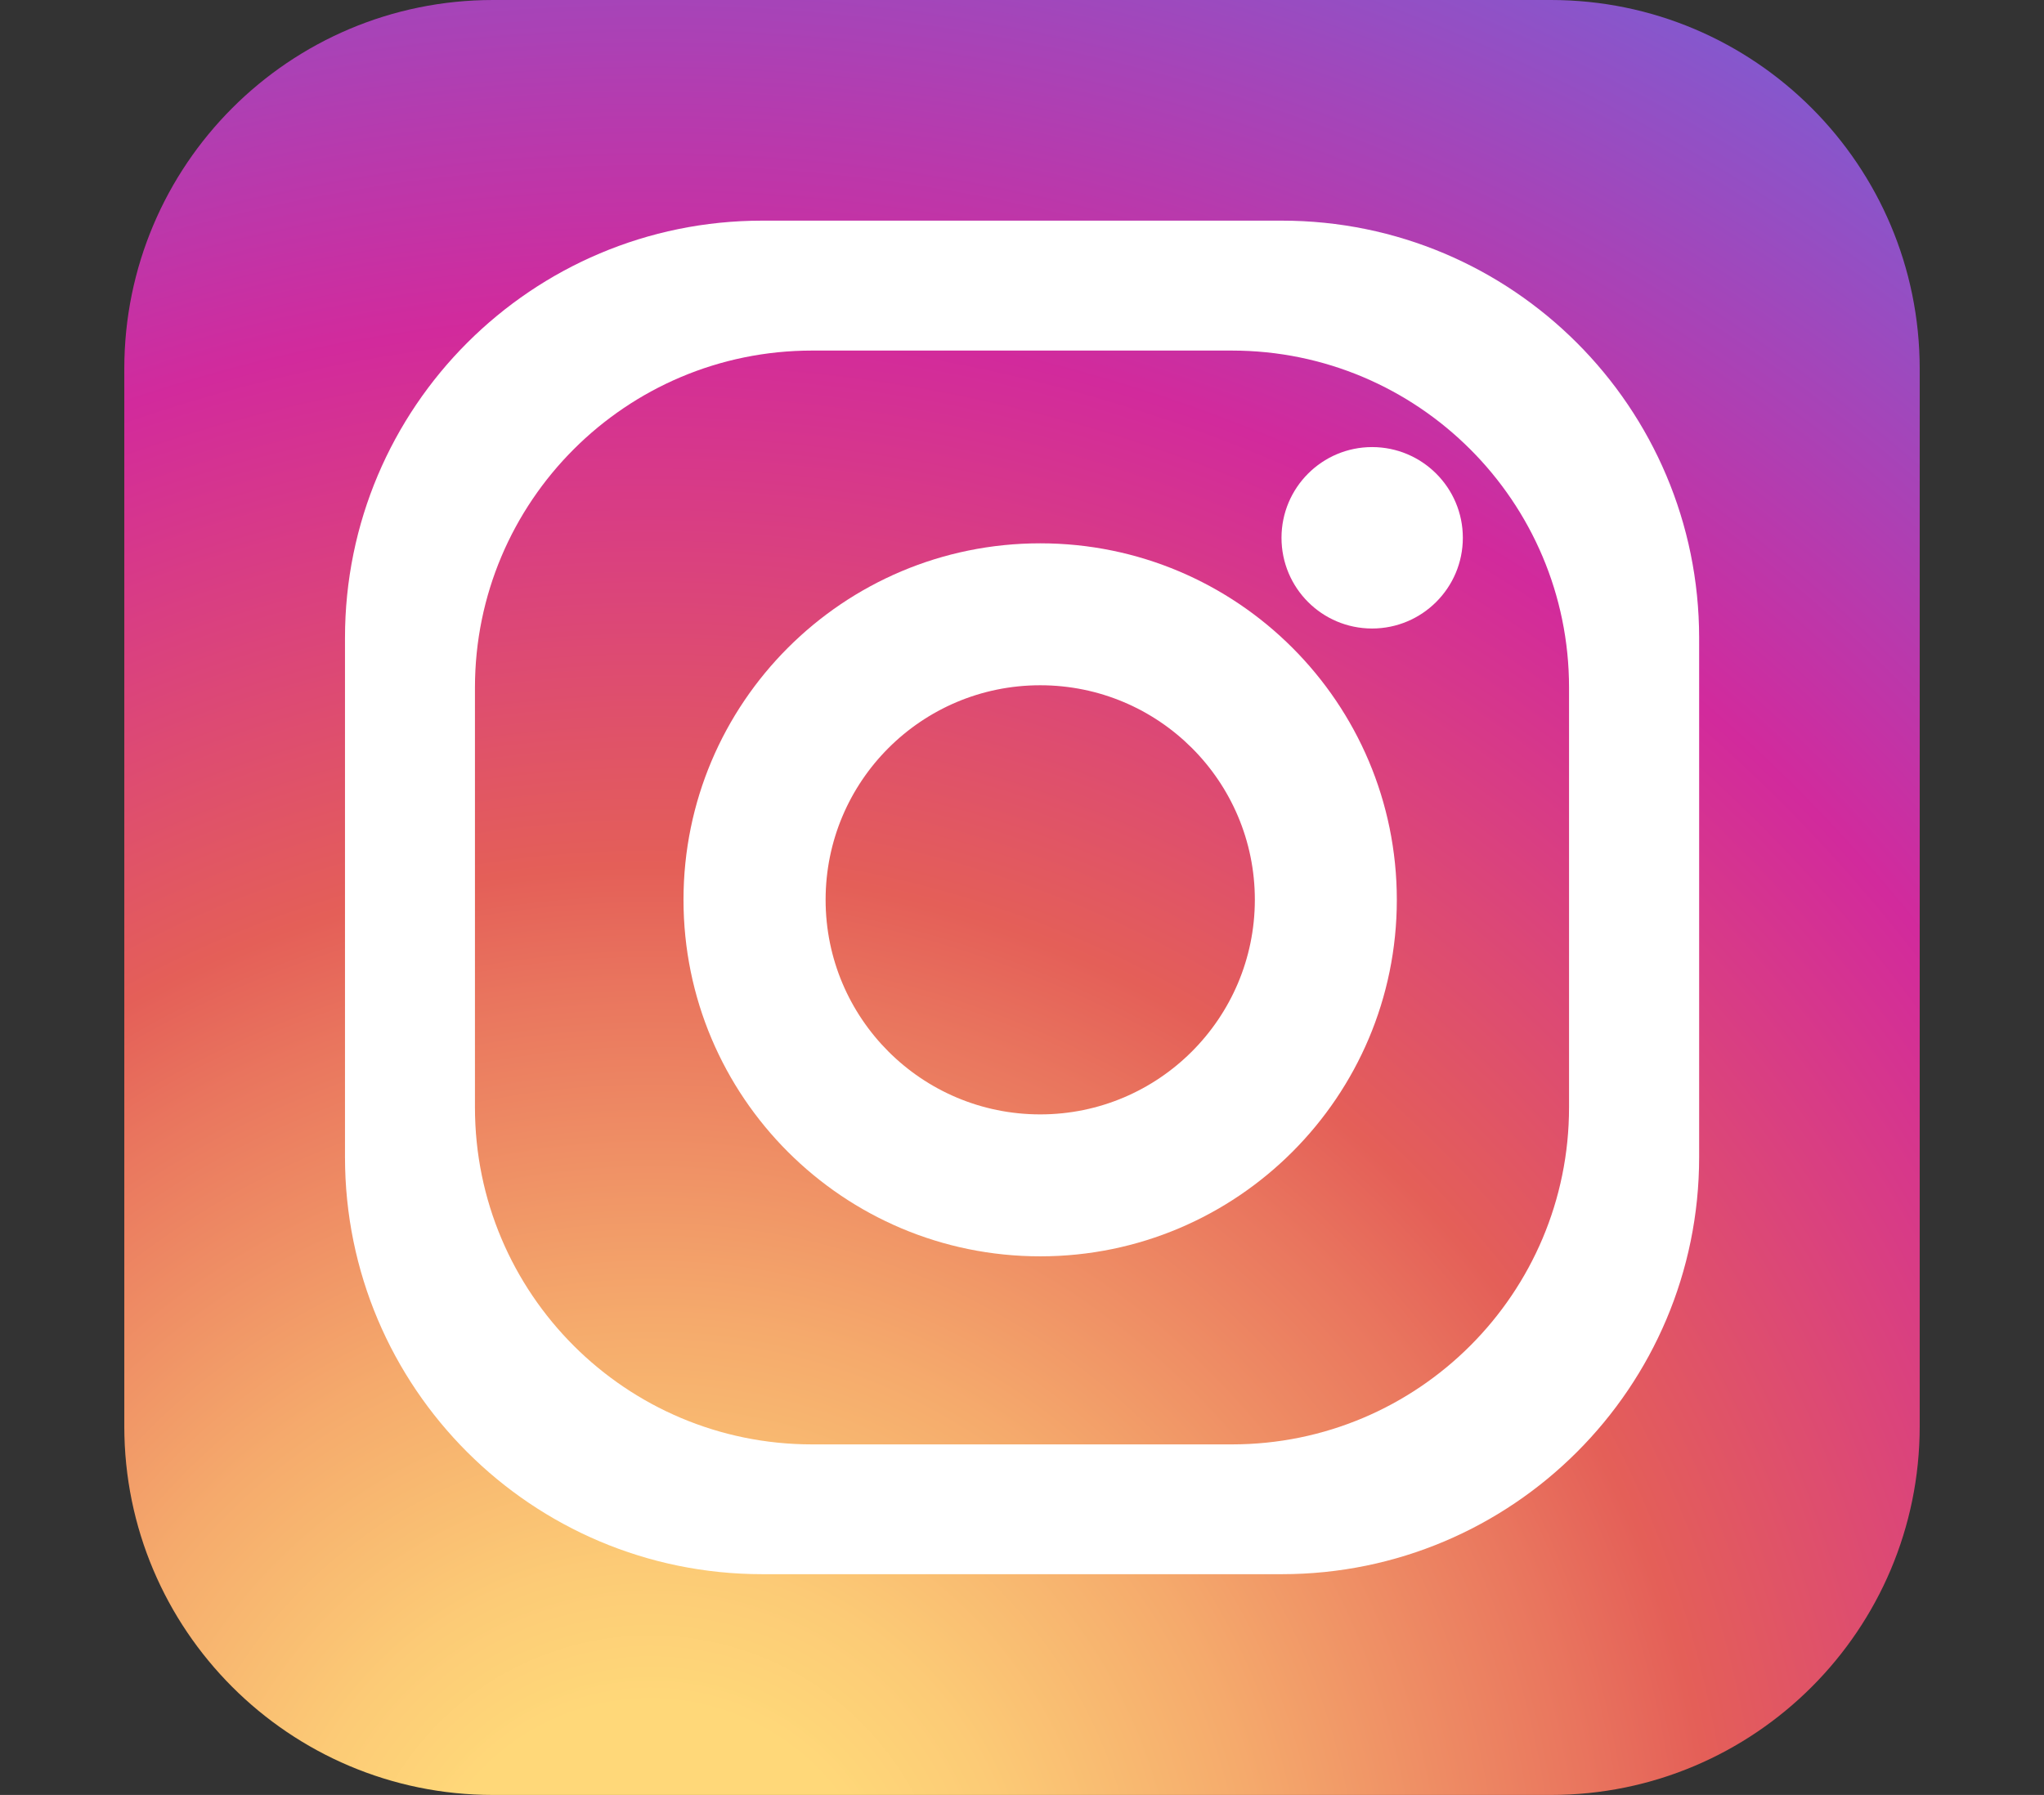
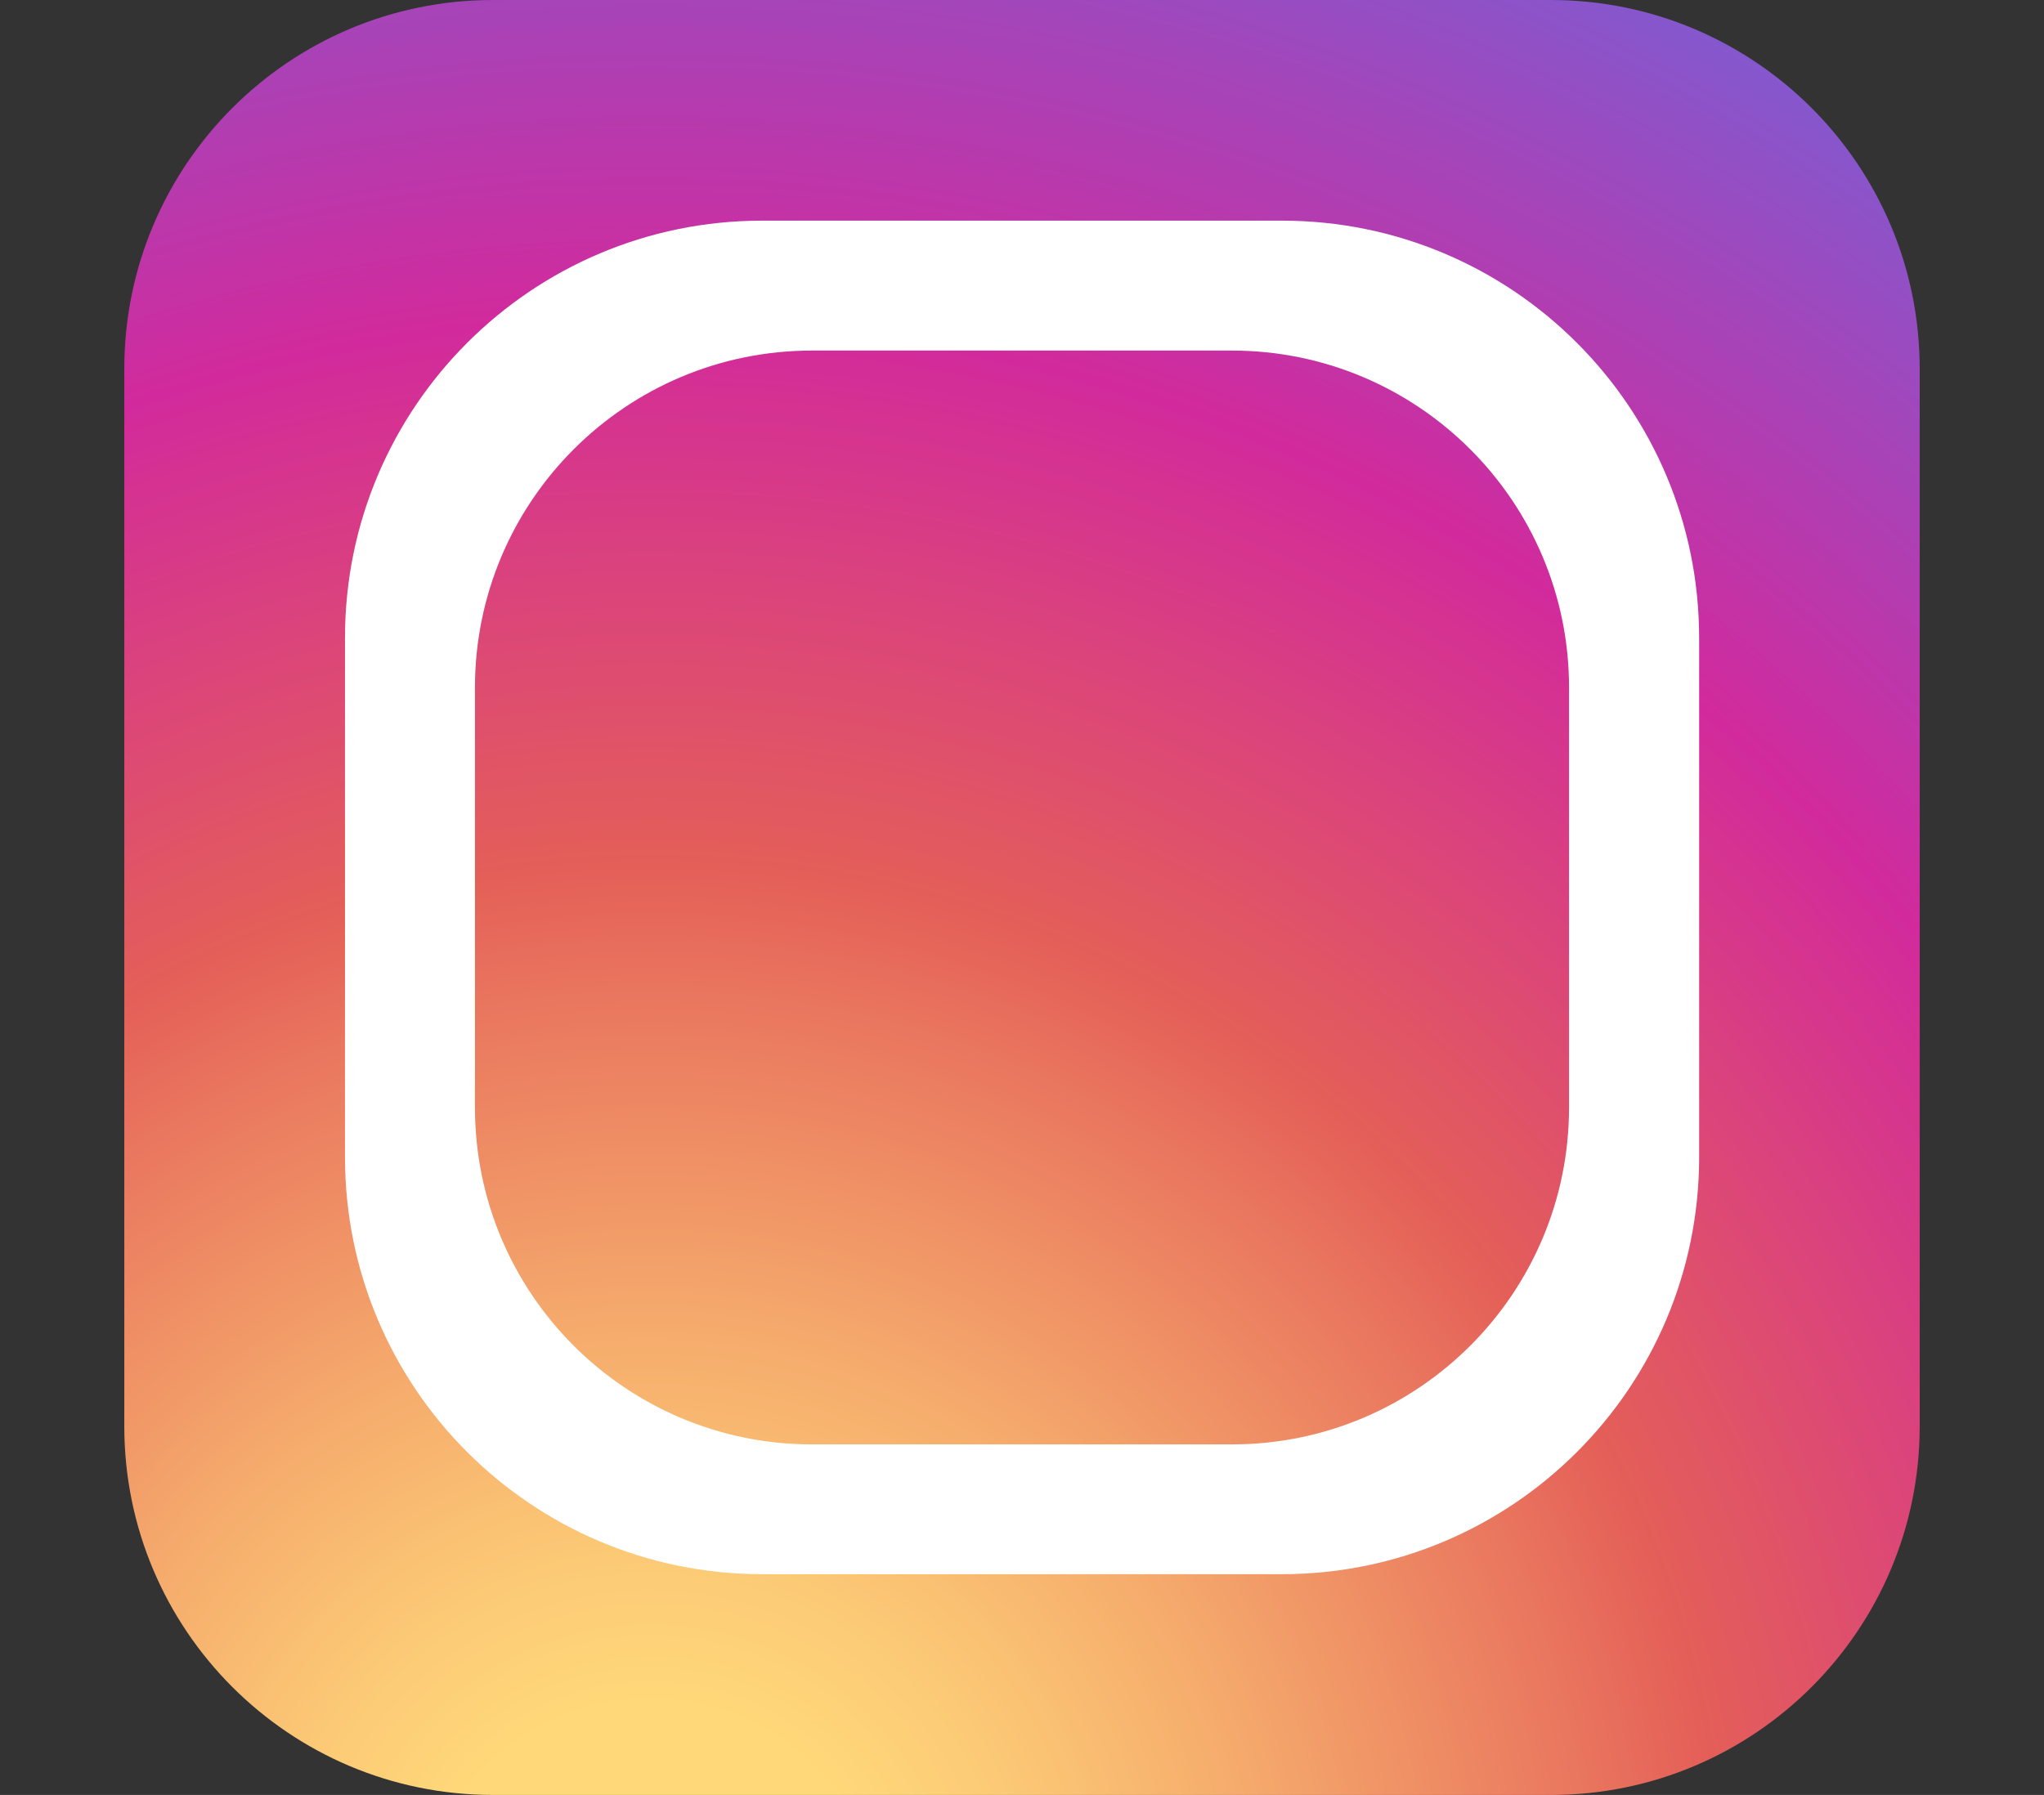
<svg xmlns="http://www.w3.org/2000/svg" version="1.1" id="Layer_1" x="0px" y="0px" viewBox="0 0 148 130" style="enable-background:new 0 0 148 130;" xml:space="preserve">
  <rect x="0" y="0" width="148" height="130" fill="#333333" stroke="none" />
  <style type="text/css">
	.st0{fill:url(#SVGID_1_);}
	.st1{fill:#FFFFFF;}
</style>
  <g>
    <radialGradient id="SVGID_1_" cx="47.081" cy="140.067" r="172.265" gradientUnits="userSpaceOnUse">
      <stop offset="0.097" style="stop-color:#FFD879" />
      <stop offset="0.154" style="stop-color:#FCCB76" />
      <stop offset="0.258" style="stop-color:#F5AA6C" />
      <stop offset="0.398" style="stop-color:#E9755E" />
      <stop offset="0.449" style="stop-color:#E45F58" />
      <stop offset="0.679" style="stop-color:#D22A9C" />
      <stop offset="1" style="stop-color:#6968DF" />
    </radialGradient>
    <path class="st0" d="M139,103.3c0,14.74-11.96,26.7-26.7,26.7H35.7C20.95,130,9,118.04,9,103.3V26.71C9,11.96,20.95,0,35.7,0h76.59   C127.04,0,139,11.96,139,26.71V103.3z" />
    <g>
      <path class="st1" d="M92.81,15.98H55.19c-16.68,0-30.21,13.52-30.21,30.21v37.62c0,16.68,13.52,30.2,30.21,30.2h37.63    c16.68,0,30.21-13.52,30.21-30.2V46.19C123.02,29.5,109.5,15.98,92.81,15.98z M113.61,80.2c0,13.48-10.93,24.41-24.41,24.41H58.8    c-13.48,0-24.41-10.92-24.41-24.41V49.8c0-13.48,10.93-24.41,24.41-24.41H89.2c13.47,0,24.41,10.93,24.41,24.41V80.2z" />
-       <path class="st1" d="M75.32,39.35c-14.27,0-25.83,11.56-25.83,25.82c0,14.26,11.56,25.82,25.83,25.82    c14.26,0,25.82-11.57,25.82-25.82C101.14,50.91,89.58,39.35,75.32,39.35z M75.32,80.71c-8.59,0-15.54-6.96-15.54-15.54    c0-8.59,6.95-15.54,15.54-15.54c8.58,0,15.54,6.95,15.54,15.54C90.85,73.75,83.89,80.71,75.32,80.71z" />
-       <path class="st1" d="M105.92,38.95c0,3.63-2.95,6.57-6.57,6.57c-3.63,0-6.56-2.94-6.56-6.57c0-3.63,2.94-6.57,6.56-6.57    C102.97,32.38,105.92,35.32,105.92,38.95z" />
    </g>
  </g>
</svg>